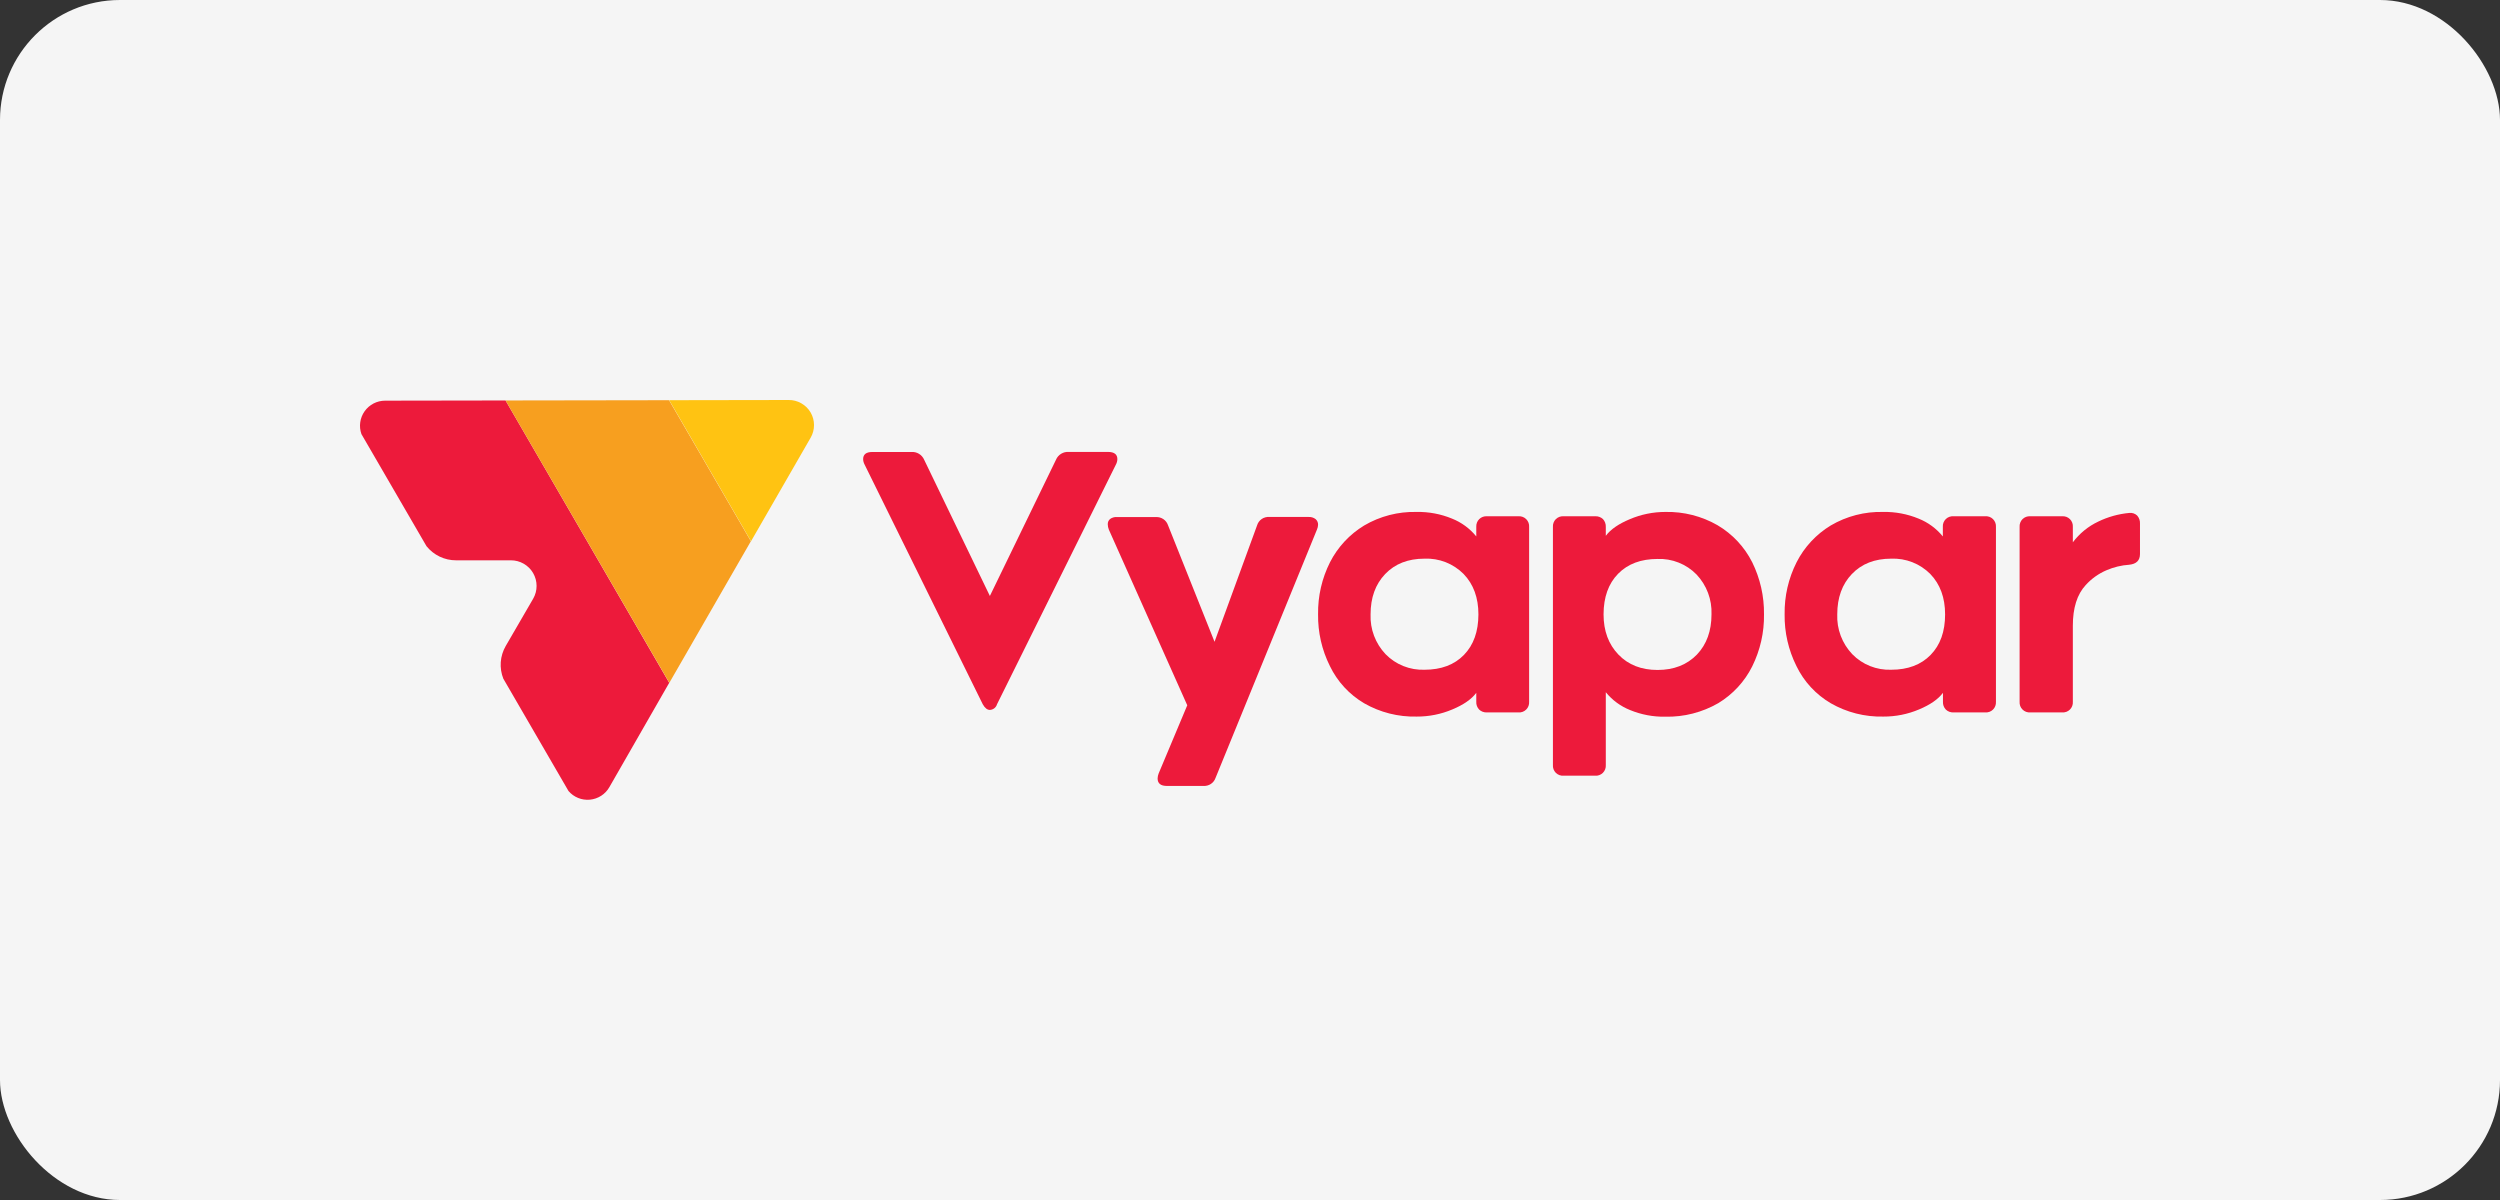
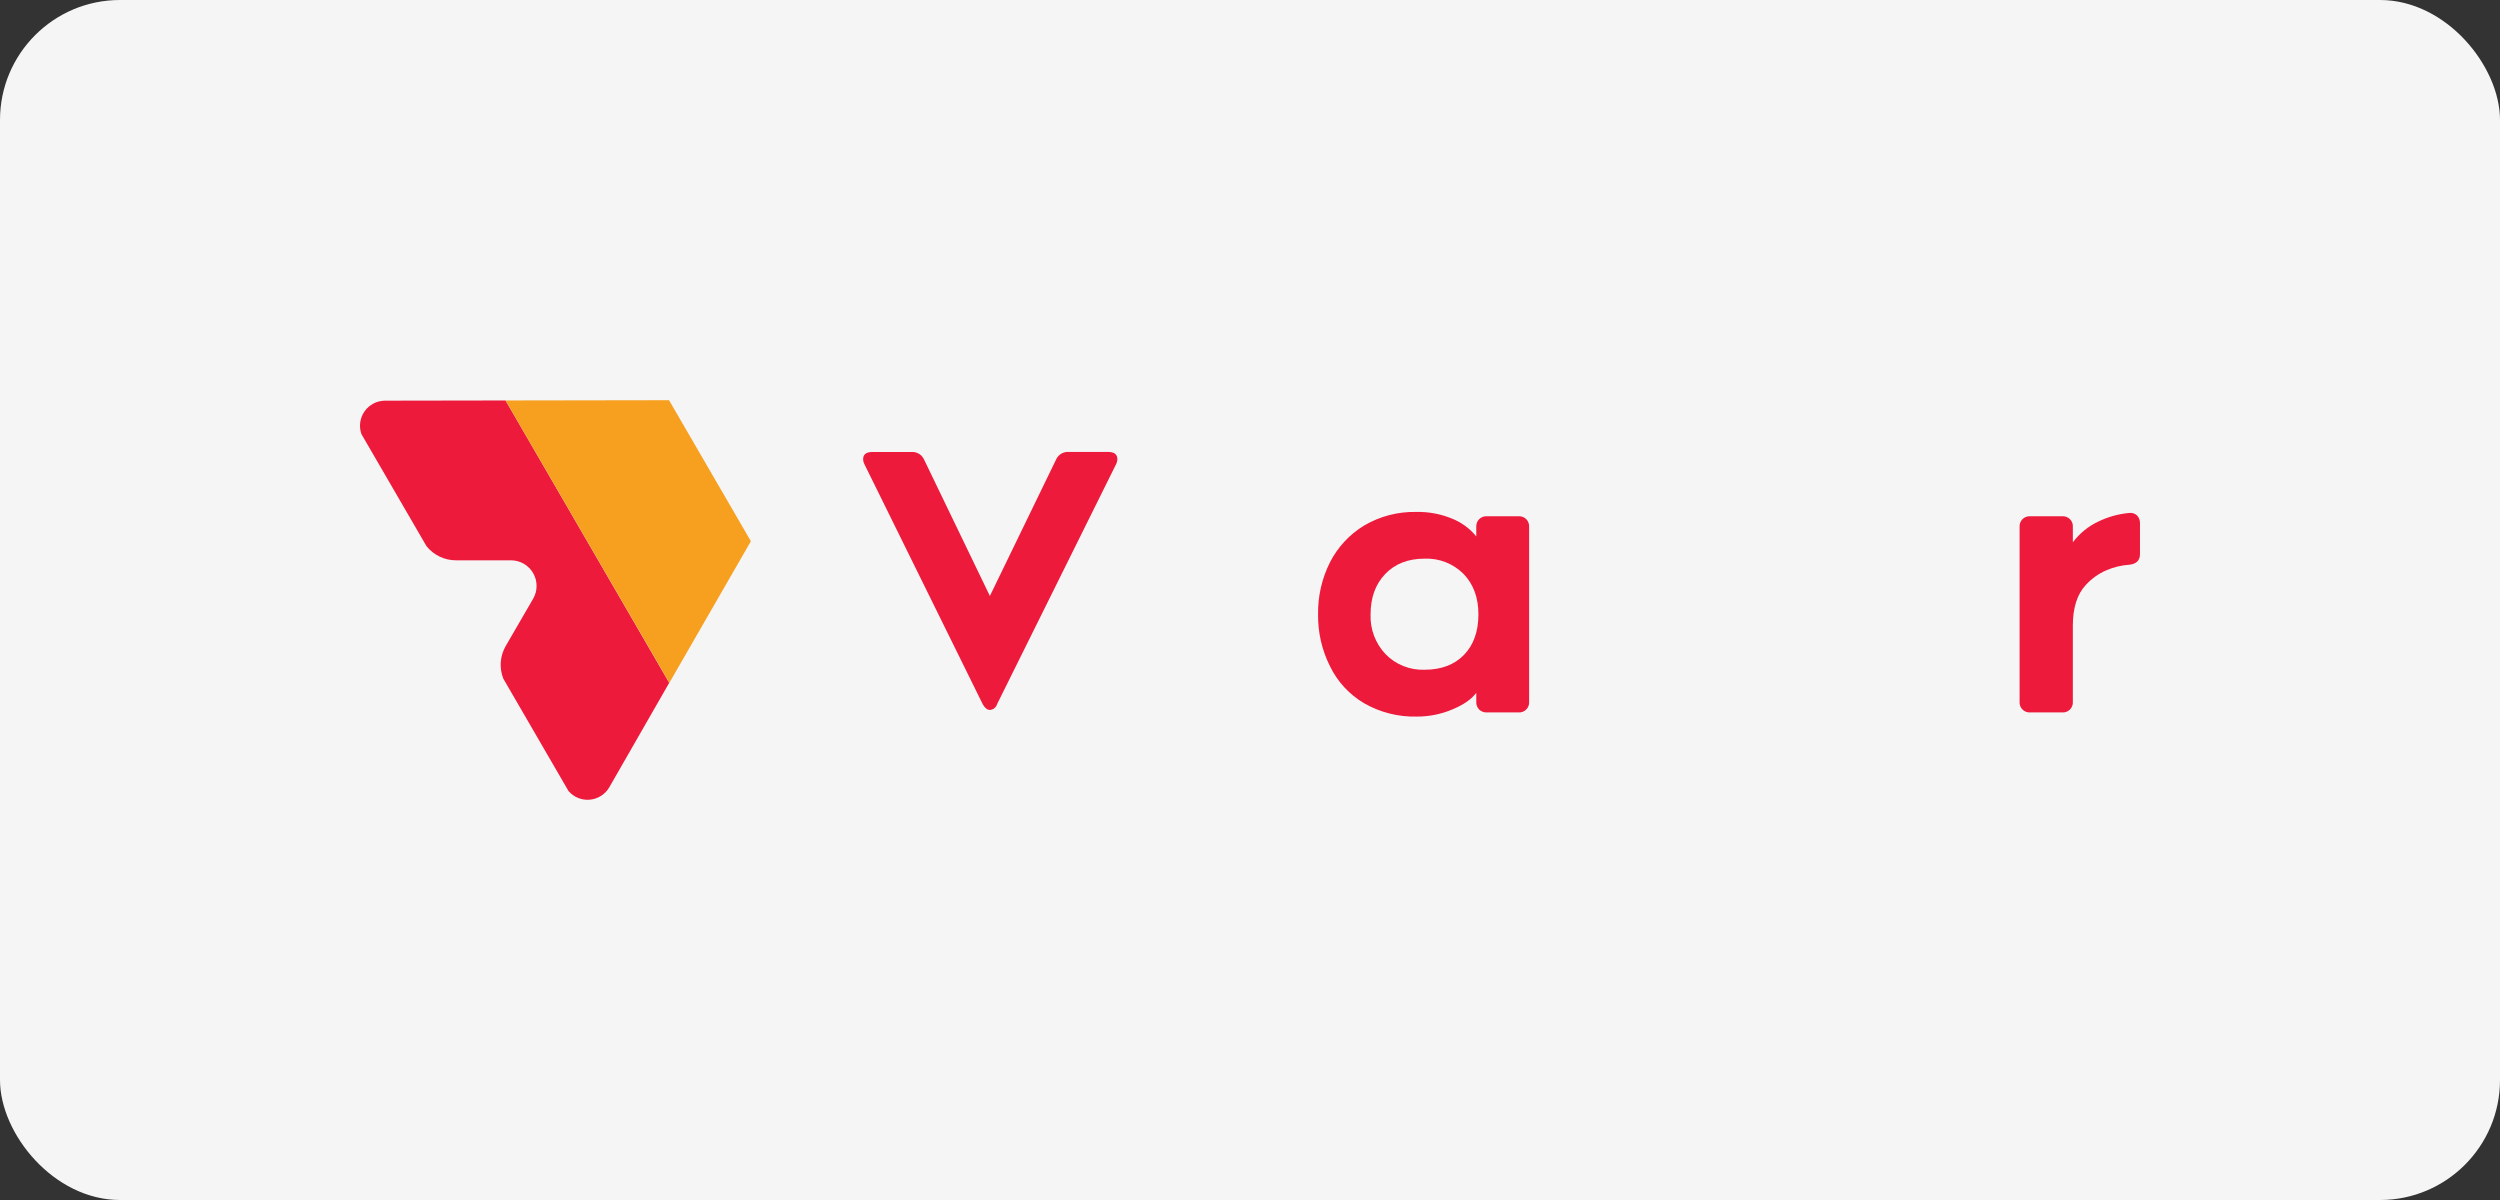
<svg xmlns="http://www.w3.org/2000/svg" width="125" height="60" viewBox="0 0 125 60" fill="none">
  <rect x="0" y="0" width="125" height="60" fill="#333333" stroke="none" />
  <rect width="125" height="60" rx="6" fill="#F5F5F5" />
  <path d="M25.277 20.023L19.254 20.033C19.053 20.034 18.855 20.082 18.677 20.174C18.499 20.267 18.346 20.4 18.23 20.564C18.114 20.728 18.039 20.917 18.012 21.116C17.984 21.314 18.005 21.517 18.072 21.706L21.324 27.308C21.501 27.529 21.726 27.707 21.981 27.83C22.236 27.952 22.515 28.016 22.799 28.016H25.545C25.77 28.015 25.991 28.074 26.186 28.186C26.381 28.298 26.544 28.459 26.656 28.654C26.769 28.848 26.829 29.069 26.829 29.294C26.83 29.518 26.771 29.739 26.659 29.934L25.284 32.304C25.143 32.549 25.059 32.823 25.038 33.105C25.018 33.388 25.062 33.671 25.166 33.934L28.425 39.551C28.555 39.704 28.721 39.823 28.908 39.898C29.094 39.973 29.296 40.003 29.496 39.984C29.697 39.965 29.89 39.898 30.059 39.789C30.228 39.681 30.368 39.533 30.468 39.358L33.461 34.141L25.277 20.023Z" fill="#ED1A3B" />
  <path d="M37.544 27.062L33.452 20.01L25.277 20.023L33.467 34.141L37.544 27.062Z" fill="#F79F1F" />
-   <path d="M39.436 20L33.461 20.01L37.552 27.062L40.535 21.88C40.645 21.689 40.702 21.471 40.701 21.251C40.7 21.03 40.641 20.813 40.53 20.622C40.418 20.432 40.258 20.274 40.066 20.165C39.874 20.055 39.657 19.998 39.436 20Z" fill="#FFC312" />
  <path d="M55.868 22.956C55.866 23.05 55.842 23.142 55.797 23.224L49.852 35.211C49.829 35.29 49.783 35.36 49.719 35.411C49.655 35.462 49.576 35.492 49.494 35.496C49.363 35.496 49.245 35.402 49.137 35.211L43.228 23.224C43.184 23.142 43.159 23.05 43.157 22.956C43.157 22.719 43.311 22.599 43.62 22.599H45.566C45.7 22.589 45.835 22.621 45.95 22.691C46.065 22.761 46.156 22.866 46.209 22.99L49.494 29.799L52.798 22.99C52.85 22.865 52.94 22.76 53.056 22.689C53.171 22.619 53.306 22.586 53.441 22.596H55.406C55.714 22.599 55.868 22.719 55.868 22.956Z" fill="#ED1A3B" />
-   <path d="M60.173 39.297H58.344C58.035 39.297 57.88 39.17 57.88 38.921C57.883 38.836 57.901 38.752 57.933 38.672L59.363 35.264L55.441 26.478C55.407 26.393 55.389 26.302 55.388 26.21C55.386 26.161 55.396 26.112 55.416 26.067C55.436 26.022 55.466 25.982 55.504 25.951C55.6 25.88 55.718 25.845 55.837 25.853H57.802C57.932 25.847 58.06 25.883 58.168 25.956C58.276 26.028 58.357 26.134 58.399 26.257L60.727 32.09L62.851 26.277C62.889 26.144 62.972 26.028 63.086 25.95C63.201 25.872 63.339 25.836 63.476 25.848H65.422C65.55 25.84 65.677 25.877 65.779 25.954C65.82 25.99 65.853 26.034 65.874 26.083C65.896 26.133 65.906 26.186 65.904 26.24C65.9 26.32 65.882 26.399 65.85 26.473L60.78 38.888C60.738 39.014 60.656 39.122 60.546 39.196C60.436 39.269 60.305 39.305 60.173 39.297Z" fill="#ED1A3B" />
  <path d="M73.957 35.478C73.908 35.426 73.87 35.364 73.845 35.297C73.82 35.23 73.81 35.158 73.814 35.086V34.641C73.577 34.961 73.178 35.238 72.617 35.472C72.052 35.711 71.445 35.832 70.832 35.829C69.913 35.851 69.005 35.621 68.208 35.164C67.465 34.726 66.868 34.078 66.494 33.301C66.093 32.498 65.891 31.611 65.904 30.715C65.89 29.811 66.095 28.917 66.502 28.11C66.889 27.352 67.48 26.716 68.208 26.275C69.002 25.808 69.911 25.574 70.832 25.597C71.438 25.586 72.04 25.699 72.6 25.93C73.075 26.119 73.492 26.426 73.814 26.821V26.34C73.81 26.269 73.821 26.198 73.847 26.131C73.872 26.065 73.911 26.005 73.962 25.955C74.013 25.905 74.074 25.867 74.141 25.842C74.207 25.818 74.279 25.808 74.35 25.813H75.921C75.992 25.808 76.064 25.818 76.132 25.843C76.199 25.868 76.26 25.907 76.311 25.958C76.362 26.009 76.401 26.07 76.426 26.137C76.451 26.204 76.462 26.276 76.456 26.348V35.086C76.462 35.158 76.451 35.23 76.426 35.297C76.401 35.365 76.362 35.426 76.311 35.477C76.26 35.527 76.199 35.567 76.132 35.592C76.064 35.617 75.992 35.627 75.921 35.621H74.35C74.278 35.625 74.206 35.615 74.138 35.59C74.071 35.566 74.009 35.528 73.957 35.478ZM73.181 28.7C72.926 28.443 72.621 28.243 72.284 28.11C71.947 27.978 71.587 27.918 71.226 27.933C70.404 27.933 69.749 28.19 69.26 28.7C68.772 29.21 68.529 29.884 68.529 30.716C68.514 31.082 68.573 31.446 68.702 31.789C68.831 32.131 69.027 32.444 69.279 32.709C69.531 32.968 69.834 33.17 70.17 33.304C70.505 33.438 70.865 33.5 71.226 33.487C72.059 33.487 72.716 33.24 73.197 32.746C73.678 32.252 73.919 31.577 73.921 30.721C73.921 29.885 73.674 29.212 73.181 28.7Z" fill="#ED1A3B" />
-   <path d="M80.147 25.953C80.196 26.006 80.234 26.067 80.258 26.135C80.283 26.203 80.293 26.275 80.29 26.346V26.791C80.528 26.471 80.927 26.195 81.487 25.961C82.051 25.72 82.658 25.596 83.271 25.597C84.184 25.577 85.086 25.807 85.878 26.262C86.621 26.7 87.222 27.342 87.61 28.112C88.009 28.922 88.211 29.814 88.2 30.716C88.214 31.619 88.011 32.512 87.61 33.321C87.23 34.081 86.642 34.717 85.914 35.158C85.112 35.62 84.197 35.855 83.271 35.835C82.665 35.847 82.064 35.734 81.504 35.503C81.029 35.314 80.612 35.007 80.29 34.611V38.25C80.295 38.322 80.285 38.394 80.26 38.461C80.235 38.529 80.196 38.59 80.145 38.641C80.094 38.691 80.033 38.731 79.966 38.756C79.898 38.781 79.826 38.791 79.754 38.785H78.183C78.112 38.791 78.039 38.781 77.972 38.756C77.904 38.731 77.843 38.692 77.791 38.641C77.74 38.59 77.701 38.529 77.676 38.462C77.651 38.394 77.641 38.322 77.646 38.25V26.346C77.641 26.275 77.651 26.203 77.677 26.136C77.702 26.068 77.741 26.007 77.792 25.956C77.843 25.906 77.905 25.867 77.972 25.842C78.04 25.817 78.112 25.808 78.183 25.813H79.754C79.826 25.809 79.897 25.819 79.965 25.843C80.032 25.867 80.094 25.904 80.147 25.953ZM80.923 32.731C81.416 33.243 82.068 33.498 82.878 33.498C83.689 33.498 84.344 33.243 84.844 32.731C85.331 32.221 85.575 31.549 85.575 30.716C85.589 30.351 85.53 29.986 85.401 29.644C85.273 29.302 85.077 28.989 84.825 28.723C84.573 28.465 84.269 28.263 83.934 28.13C83.599 27.996 83.239 27.934 82.878 27.948C82.046 27.948 81.388 28.195 80.905 28.688C80.422 29.182 80.18 29.858 80.178 30.716C80.178 31.545 80.427 32.216 80.923 32.731Z" fill="#ED1A3B" />
-   <path d="M97.291 35.478C97.242 35.426 97.204 35.364 97.179 35.297C97.154 35.23 97.144 35.158 97.148 35.086V34.641C96.91 34.961 96.511 35.238 95.951 35.472C95.386 35.711 94.779 35.832 94.166 35.829C93.247 35.851 92.339 35.621 91.542 35.164C90.796 34.728 90.197 34.08 89.821 33.302C89.421 32.5 89.218 31.613 89.231 30.716C89.217 29.813 89.422 28.919 89.83 28.112C90.216 27.353 90.807 26.717 91.535 26.275C92.329 25.808 93.238 25.573 94.159 25.597C94.765 25.586 95.367 25.699 95.928 25.93C96.402 26.119 96.82 26.426 97.142 26.822V26.34C97.137 26.268 97.148 26.197 97.174 26.13C97.2 26.063 97.24 26.002 97.292 25.952C97.343 25.902 97.405 25.864 97.472 25.84C97.54 25.816 97.612 25.807 97.684 25.813H99.255C99.327 25.807 99.399 25.816 99.468 25.84C99.536 25.865 99.598 25.904 99.649 25.954C99.701 26.005 99.741 26.067 99.766 26.134C99.792 26.202 99.802 26.274 99.797 26.346V35.086C99.802 35.158 99.792 35.23 99.767 35.297C99.742 35.365 99.703 35.426 99.652 35.477C99.601 35.527 99.54 35.567 99.472 35.592C99.405 35.617 99.333 35.627 99.261 35.621H97.69C97.617 35.626 97.544 35.616 97.476 35.592C97.407 35.567 97.344 35.528 97.291 35.478ZM96.515 28.7C96.26 28.443 95.955 28.243 95.618 28.111C95.281 27.979 94.921 27.918 94.56 27.933C93.738 27.933 93.083 28.19 92.594 28.7C92.106 29.21 91.863 29.884 91.863 30.716C91.848 31.082 91.907 31.446 92.036 31.789C92.165 32.131 92.361 32.444 92.613 32.709C92.865 32.968 93.168 33.17 93.504 33.304C93.839 33.438 94.199 33.5 94.56 33.487C95.392 33.487 96.049 33.24 96.531 32.746C97.014 32.252 97.255 31.577 97.255 30.721C97.255 29.885 97.008 29.212 96.515 28.7Z" fill="#ED1A3B" />
  <path d="M106.856 25.775C106.906 25.83 106.944 25.895 106.969 25.966C106.993 26.036 107.004 26.111 106.999 26.185V27.702C106.999 28.022 106.819 28.2 106.462 28.237C106.068 28.263 105.682 28.357 105.32 28.514C104.926 28.683 104.573 28.936 104.286 29.253C103.855 29.717 103.641 30.397 103.642 31.294V35.086C103.648 35.158 103.637 35.23 103.612 35.298C103.587 35.365 103.548 35.426 103.497 35.477C103.446 35.528 103.384 35.567 103.317 35.592C103.249 35.617 103.177 35.627 103.105 35.621H101.517C101.446 35.627 101.373 35.617 101.306 35.592C101.238 35.567 101.177 35.528 101.126 35.477C101.074 35.426 101.035 35.365 101.01 35.298C100.985 35.23 100.975 35.158 100.98 35.086V26.346C100.975 26.275 100.985 26.203 101.011 26.136C101.036 26.068 101.075 26.007 101.126 25.956C101.177 25.906 101.239 25.867 101.306 25.842C101.374 25.817 101.446 25.808 101.517 25.813H103.105C103.177 25.808 103.249 25.817 103.317 25.842C103.384 25.867 103.446 25.906 103.497 25.957C103.548 26.008 103.587 26.069 103.612 26.137C103.637 26.204 103.648 26.276 103.642 26.348V27.115C103.974 26.673 104.409 26.318 104.909 26.081C105.396 25.844 105.922 25.697 106.462 25.647C106.533 25.638 106.605 25.645 106.673 25.667C106.741 25.689 106.804 25.726 106.856 25.775Z" fill="#ED1A3B" />
</svg>